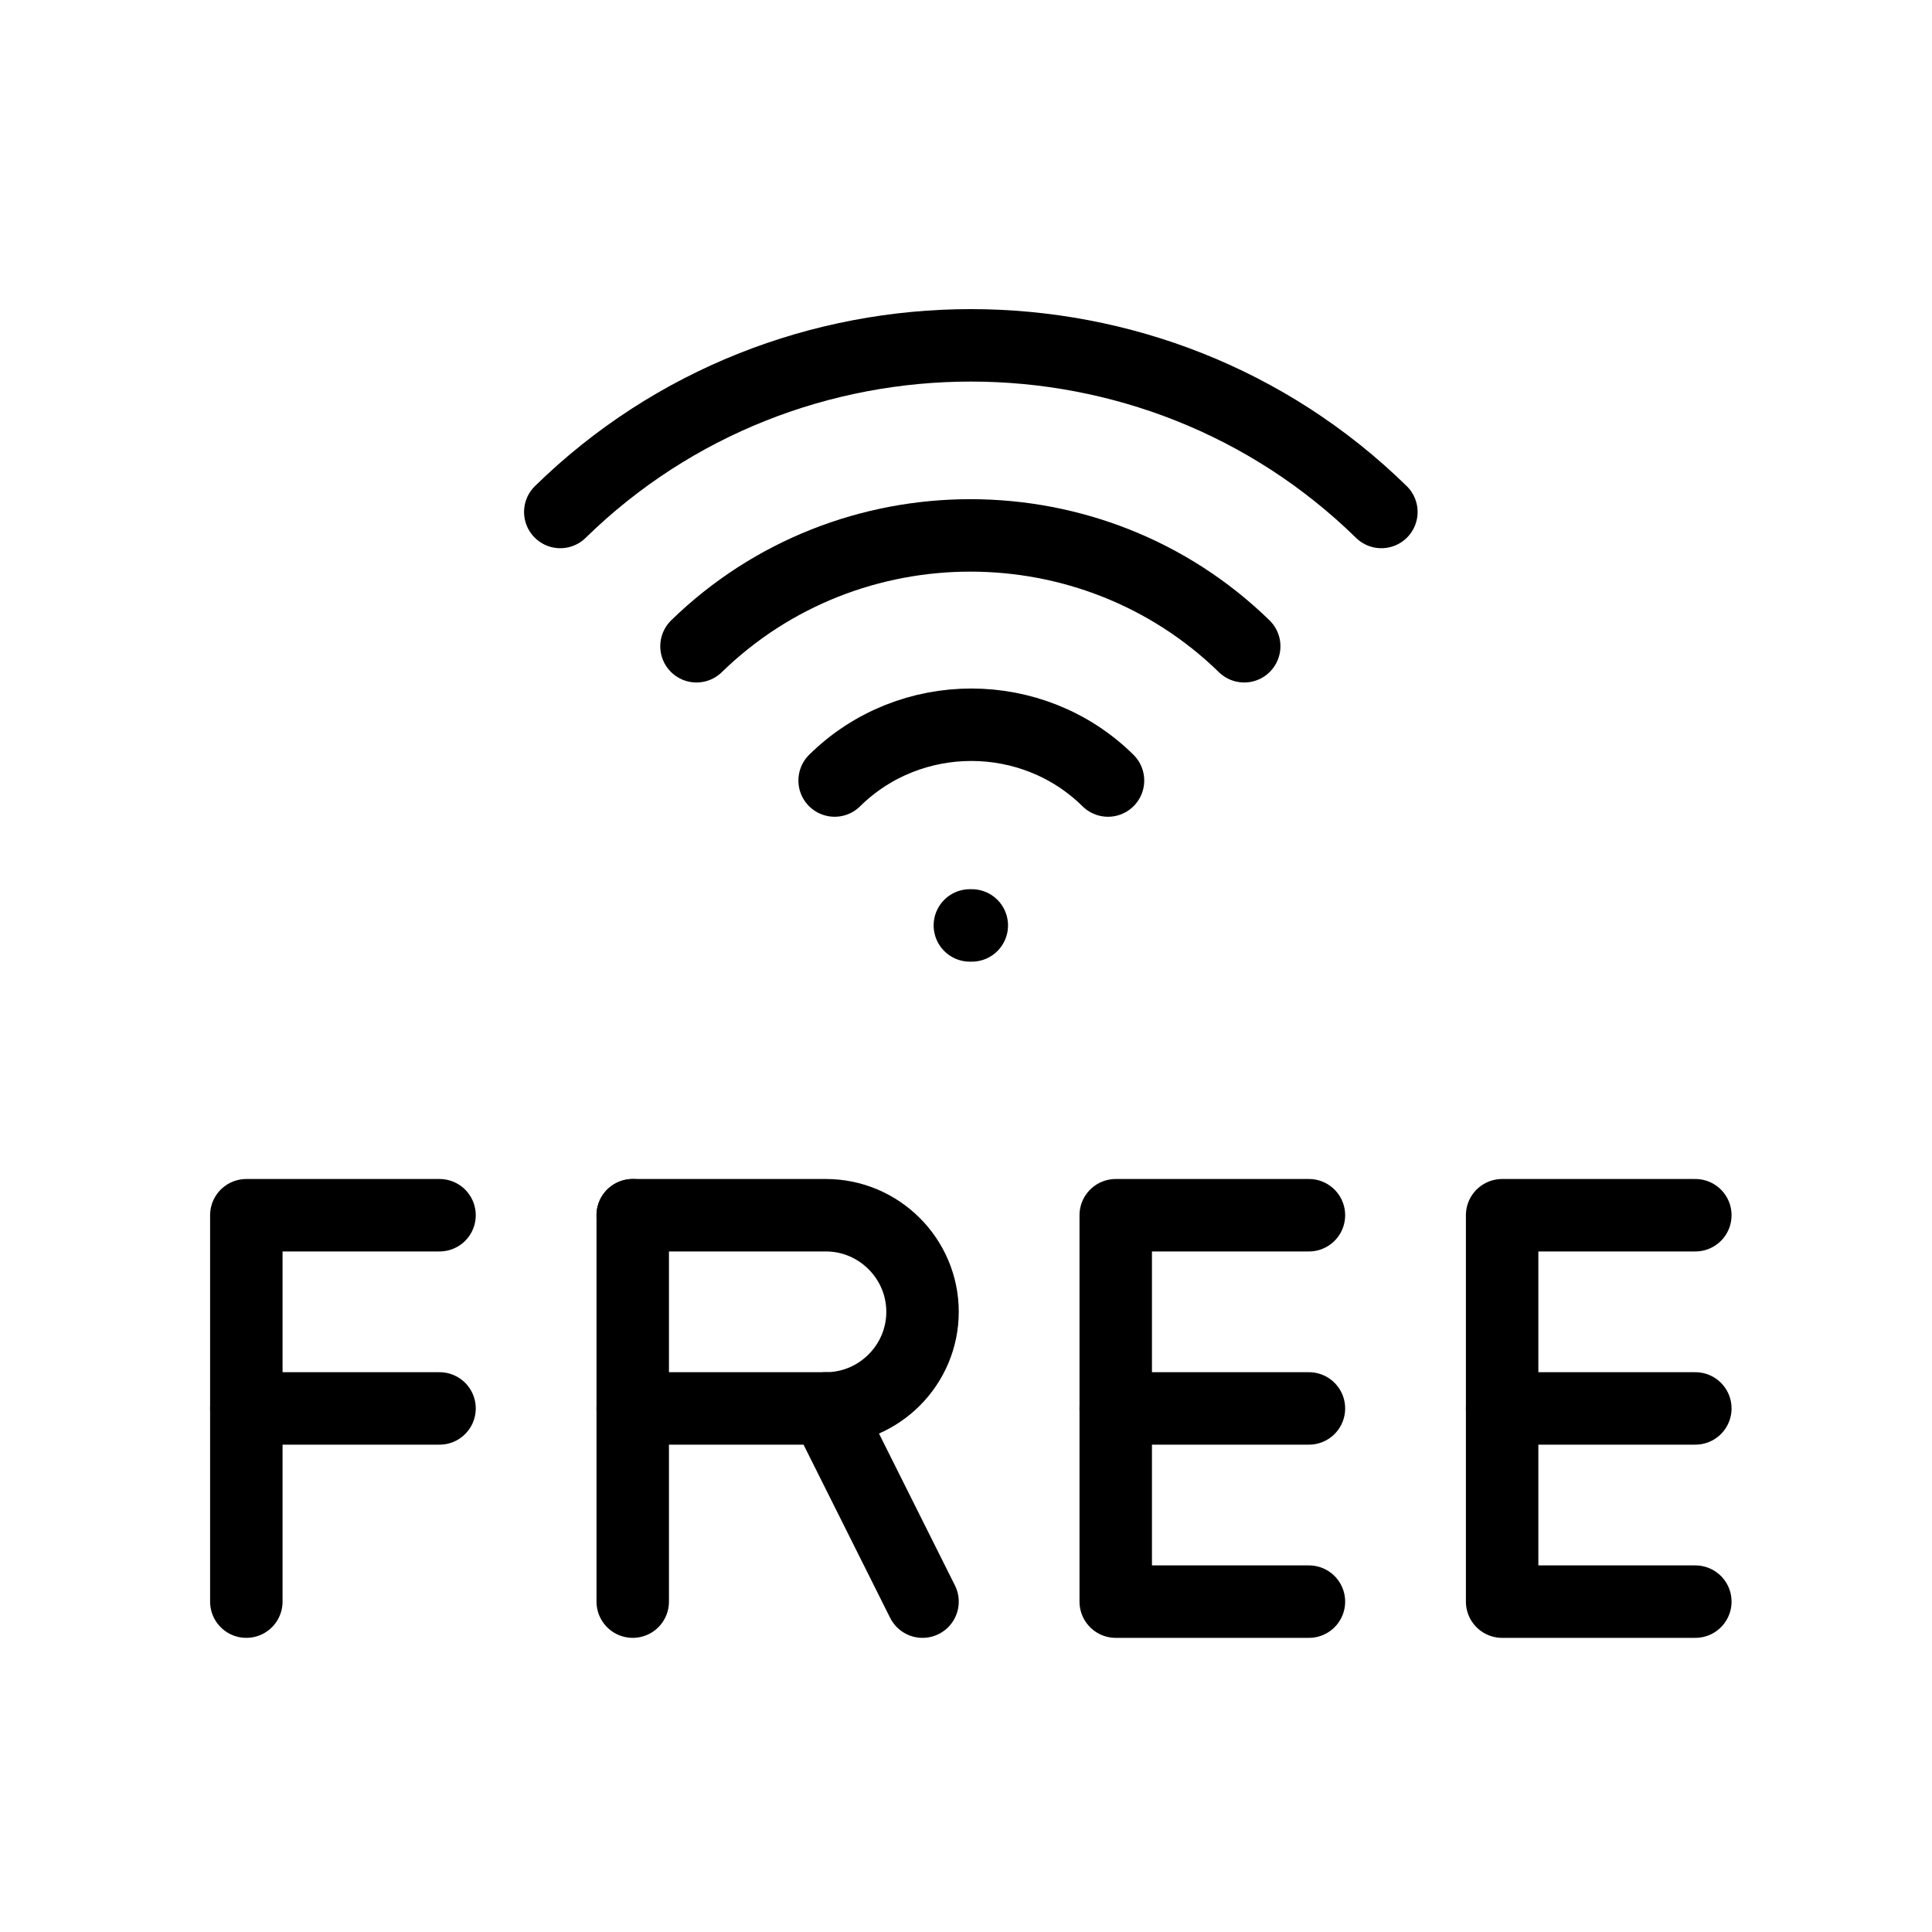
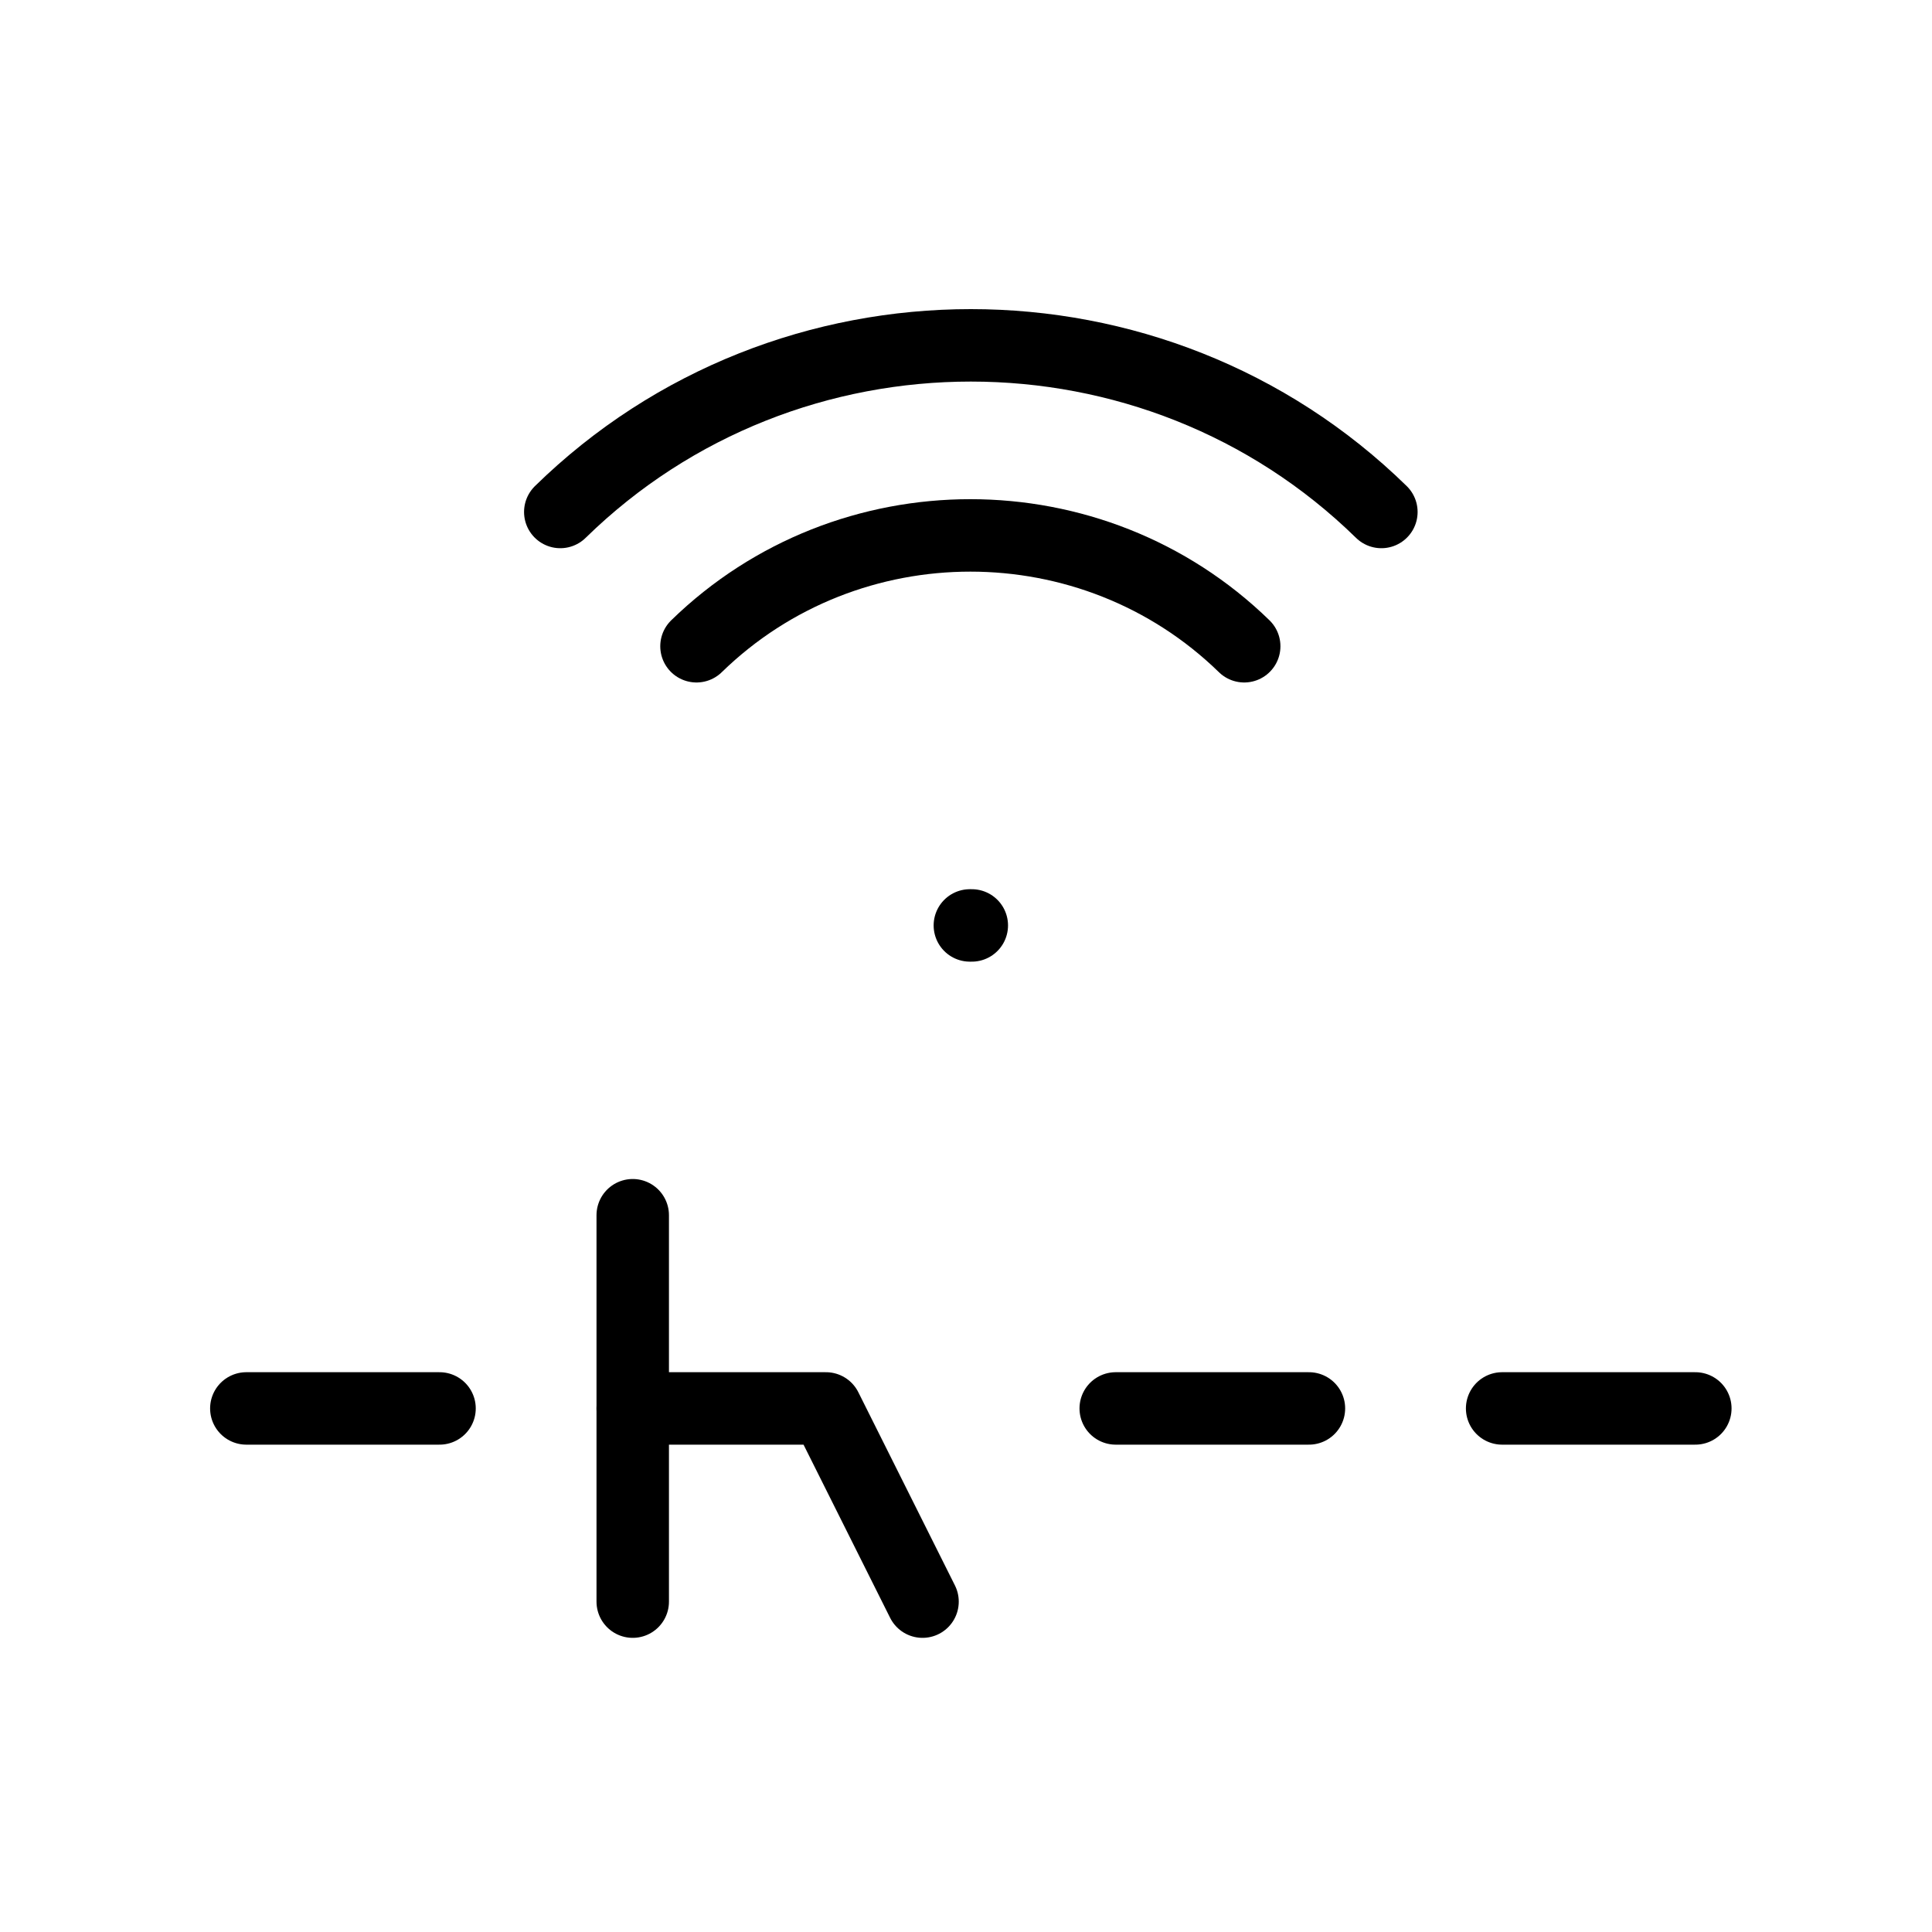
<svg xmlns="http://www.w3.org/2000/svg" version="1.1" id="Layer_1" x="0px" y="0px" viewBox="0 0 200 200" style="enable-background:new 0 0 200 200;" xml:space="preserve">
  <style type="text/css">
	.st0{fill:none;stroke:#000000;stroke-width:7.5;stroke-linecap:round;stroke-linejoin:round;stroke-miterlimit:10;}
</style>
  <g>
-     <path class="st0" d="M114.7,80.8c-7.8-7.7-20.5-7.7-28.3,0" />
    <path class="st0" d="M128.8,66.9c-15.7-15.3-41-15.3-56.7,0" />
    <path class="st0" d="M143,53c-23.5-23-61.5-23-85,0" />
    <line class="st0" x1="100.4" y1="95.8" x2="100.6" y2="95.8" />
-     <polyline class="st0" points="45.5,125.8 25.5,125.8 25.5,165.8  " />
    <line class="st0" x1="45.5" y1="145.8" x2="25.5" y2="145.8" />
    <line class="st0" x1="65.5" y1="165.8" x2="65.5" y2="125.8" />
-     <path class="st0" d="M65.5,125.8h20c5.5,0,10,4.5,10,10c0,5.5-4.5,10-10,10" />
    <polyline class="st0" points="95.5,165.8 85.5,145.8 65.5,145.8  " />
-     <polyline class="st0" points="135.5,125.8 115.5,125.8 115.5,165.8 135.5,165.8  " />
    <line class="st0" x1="135.5" y1="145.8" x2="115.5" y2="145.8" />
-     <polyline class="st0" points="175.5,125.8 155.5,125.8 155.5,165.8 175.5,165.8  " />
    <line class="st0" x1="175.5" y1="145.8" x2="155.5" y2="145.8" />
  </g>
</svg>